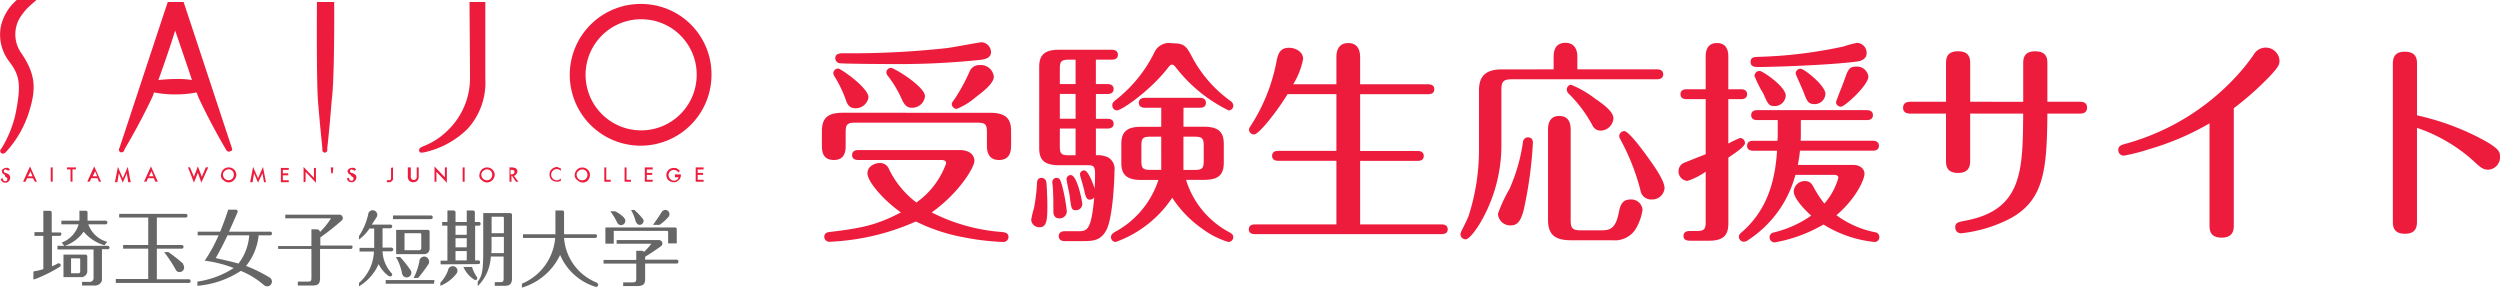
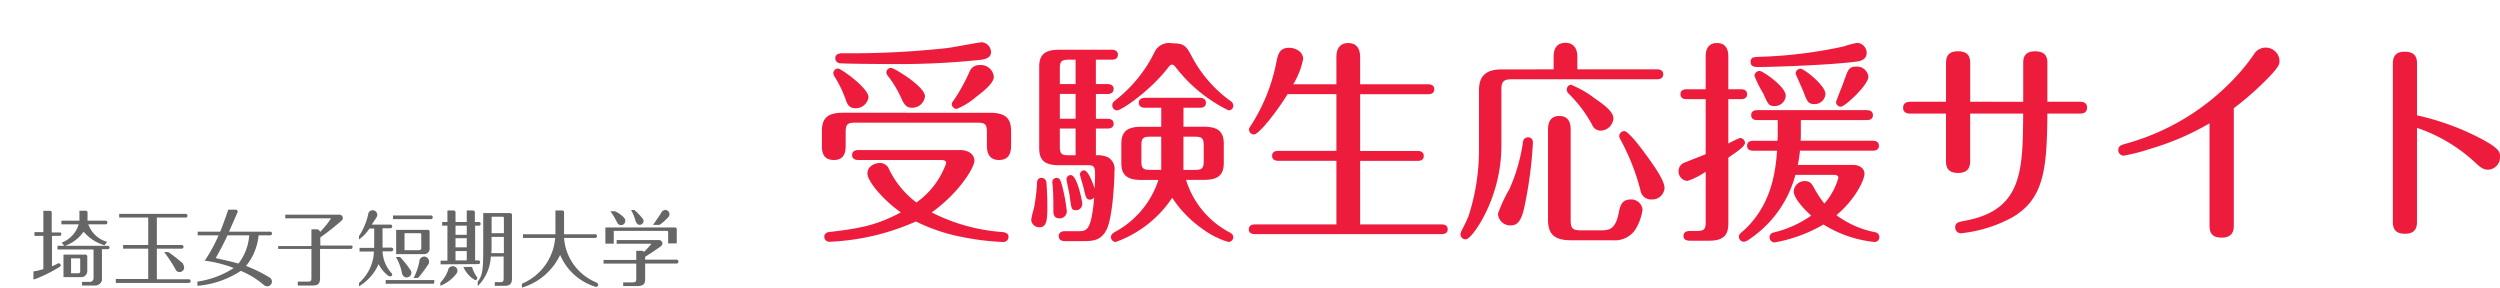
<svg xmlns="http://www.w3.org/2000/svg" width="278.136" height="32" viewBox="0 0 278.136 32">
  <defs>
    <clipPath id="clip-path">
-       <rect id="長方形_183" data-name="長方形 183" width="79.159" height="20.329" fill="none" />
-     </clipPath>
+       </clipPath>
    <clipPath id="clip-path-2">
      <rect id="長方形_184" data-name="長方形 184" width="71.754" height="8.671" fill="none" />
    </clipPath>
  </defs>
  <g id="グループ_14855" data-name="グループ 14855" transform="translate(-2197 148)">
    <path id="パス_36527" data-name="パス 36527" d="M14.712-7.2c.336,0,.552.1.552.36a9.016,9.016,0,0,1-3.312,4.368A10.286,10.286,0,0,1,8.9-6.192,1.055,1.055,0,0,0,7.9-6.864c-.5,0-1.392.288-1.392,1.176,0,.84,1.7,2.9,3.72,4.32C7.608,0,5.976.384,2.232.816c-.336.048-.528.24-.528.528a.563.563,0,0,0,.624.552A26.313,26.313,0,0,0,11.9-.36,20.079,20.079,0,0,0,17.16,1.392a28.581,28.581,0,0,0,4.392.528.572.572,0,0,0,.648-.552c0-.36-.24-.5-.672-.552a20.467,20.467,0,0,1-7.872-2.184c3.1-2.208,4.752-5.04,4.752-5.736,0-.768-.72-1.2-1.584-1.2H5.472c-.216,0-.672.048-.672.552,0,.48.432.552.672.552ZM3.792-12.456c-1.608,0-2.352.5-2.352,2.04V-8.88c0,.6,0,1.68,1.344,1.68,1.3,0,1.3-1.128,1.3-1.68v-1.392c0-.912.192-1.08,1.08-1.08H18.72c.912,0,1.08.192,1.08,1.08V-8.9c0,.5,0,1.7,1.344,1.7,1.32,0,1.344-1.128,1.344-1.7v-1.512c0-1.368-.552-2.04-2.352-2.04ZM19.224-20.3c-.264,0-3.24.576-3.864.648a97.155,97.155,0,0,1-11.616.576c-.552,0-.816.192-.816.552a.579.579,0,0,0,.432.552c.384.072,4.848.1,6.432.1a85.878,85.878,0,0,0,9.384-.48c.7-.1,1.08-.36,1.08-.84A1.121,1.121,0,0,0,19.224-20.3ZM3.24-17.376a.533.533,0,0,0-.528.528.715.715,0,0,0,.12.336,13.27,13.27,0,0,1,1.224,2.5c.192.552.36,1.056,1.128,1.056a1.434,1.434,0,0,0,1.44-1.224C6.624-15.216,3.552-17.376,3.24-17.376Zm5.9-.072a.512.512,0,0,0-.528.5.777.777,0,0,0,.216.456,12.106,12.106,0,0,1,1.536,2.616c.288.6.576.864,1.08.864a1.43,1.43,0,0,0,1.464-1.272C12.912-15.384,9.456-17.448,9.144-17.448Zm9.864-.312a1.145,1.145,0,0,0-1.1.648,20.681,20.681,0,0,1-1.68,3.1c-.288.384-.336.48-.336.6a.571.571,0,0,0,.552.528,7.667,7.667,0,0,0,2.112-1.3c.72-.552,2.016-1.512,2.016-2.28A1.445,1.445,0,0,0,19.008-17.76ZM31.92-15.648V-18.36H33.7c.216,0,.672-.048.672-.552,0-.48-.432-.552-.672-.552h-5.9c-1.608,0-2.184.6-2.184,1.9V-8.52c0,1.224.48,1.9,2.184,1.9h3.24c.648,0,.792.168.792.984,0,.552-.024,1.128-.048,1.608-.216-.648-.72-2.016-1.176-2.016a.455.455,0,0,0-.456.456c0,.144.408,1.44.456,1.7.168.792.264,1.1.648,1.1a.659.659,0,0,0,.48-.24C31.416.672,30.912.72,29.976.72H28.464c-.192,0-.672.048-.672.552,0,.528.5.552.672.552h1.9c1.176,0,2.112,0,2.76-1.3.624-1.224.864-5.136.864-6.5a1.485,1.485,0,0,0-.744-1.536,2.847,2.847,0,0,0-1.32-.216V-10.7h1.3c.216,0,.672-.048.672-.528,0-.5-.432-.552-.672-.552h-1.3v-2.76h1.3c.216,0,.672-.072.672-.552,0-.5-.456-.552-.672-.552Zm-2.256,1.1v2.76H27.912v-2.76Zm-1.752-1.1v-1.728c0-.792.168-.984,1.008-.984h.744v2.712ZM29.664-10.7v2.976H28.92c-.84,0-1.008-.168-1.008-.984V-10.7Zm9.528-.192H36.936c-1.512,0-2.184.528-2.184,1.9v2.112c0,1.128.408,1.9,2.184,1.9H38.88A10.127,10.127,0,0,1,34.152.744c-.408.216-.552.408-.552.624a.538.538,0,0,0,.528.552A12.707,12.707,0,0,0,40.416-3,12.641,12.641,0,0,0,43.8.48a9.4,9.4,0,0,0,2.856,1.44.543.543,0,0,0,.552-.552c0-.216-.12-.36-.48-.552a9.88,9.88,0,0,1-4.776-5.808h2.016c1.512,0,2.184-.5,2.184-1.9V-9c0-1.272-.552-1.9-2.184-1.9h-2.3v-2.112h1.824c.192,0,.672-.024.672-.552,0-.5-.48-.552-.672-.552h-6.12c-.168,0-.672.048-.672.552s.48.552.672.552h1.824Zm2.472,1.1h1.248c.84,0,1.008.192,1.008.984V-7.08c0,.792-.168.984-1.008.984H41.664ZM39.192-6.1H37.968c-.816,0-.984-.192-.984-.984V-8.808c0-.792.168-.984.984-.984h1.224Zm-11.64.888a.47.47,0,0,0-.48.456c0,.12.048.456.048.5.072.792.072,1.848.072,2.736,0,.432.12.816.7.816a.789.789,0,0,0,.792-.816A18.946,18.946,0,0,0,28.224-4.1C27.984-5.064,27.864-5.208,27.552-5.208Zm1.584-.312a.461.461,0,0,0-.48.456c0,.192.288,1.464.336,1.752.192,1.464.192,1.7.672,1.7a.694.694,0,0,0,.744-.7C30.408-2.616,29.832-5.52,29.136-5.52Zm-3.264.312c-.36,0-.48.24-.5.552a19.517,19.517,0,0,1-.336,2.808,10.625,10.625,0,0,0-.312,1.32.9.9,0,0,0,.912.816c.816,0,.888-.768.888-2.4,0-.888-.072-2.424-.12-2.664A.537.537,0,0,0,25.872-5.208Zm14.52-14.976a1.787,1.787,0,0,0-1.968,1.032,15.242,15.242,0,0,1-4.176,5.184c-.432.336-.5.432-.5.7a.538.538,0,0,0,.528.552c.48,0,3.648-2.112,5.736-4.824.168-.216.264-.264.384-.264.144,0,.216.072.408.288a16.627,16.627,0,0,0,5.88,4.8.518.518,0,0,0,.528-.528.627.627,0,0,0-.288-.5,14.248,14.248,0,0,1-4.344-4.992C41.952-19.944,41.688-20.184,40.392-20.184Zm13.488,4.56a8.557,8.557,0,0,0,1.1-2.808c0-.84-.888-1.248-1.56-1.248-.888,0-1.2.48-1.392,1.464a19.963,19.963,0,0,1-2.808,7.1c-.24.36-.264.432-.264.528a.558.558,0,0,0,.552.552c.552,0,2.52-2.5,3.744-4.488H58.68v6.312H52.2c-.216,0-.672.048-.672.552s.456.552.672.552h6.48v7.08H49.608c-.192,0-.672.024-.672.552,0,.48.456.528.672.528H70.392c.216,0,.672-.048.672-.528,0-.5-.432-.552-.672-.552H61.32V-7.1h6.408c.216,0,.672-.048.672-.552,0-.48-.432-.552-.672-.552H61.32V-14.52H68.9c.216,0,.672-.048.672-.552,0-.48-.432-.552-.672-.552H61.32v-2.952c0-.432-.024-1.632-1.32-1.632-1.32,0-1.32,1.248-1.32,1.632v2.952ZM77.088-17.28c-2.016,0-2.544.96-2.544,2.352v6.5a23.984,23.984,0,0,1-1.152,7.44c-.216.528-.36.816-.792,1.68a.987.987,0,0,0-.12.384.58.58,0,0,0,.576.552c.432,0,1.272-1.224,1.68-1.92a17.061,17.061,0,0,0,2.3-8.832v-5.856c0-.96.216-1.2,1.2-1.2H94.368c.24,0,.672-.072.672-.552,0-.5-.456-.552-.672-.552h-8.88V-18.7c0-.792-.336-1.536-1.32-1.536-1.008,0-1.32.7-1.32,1.536v1.416Zm7.68,1.7a.549.549,0,0,0-.456.552.642.642,0,0,0,.168.408,14.448,14.448,0,0,1,2.664,3.528,1.007,1.007,0,0,0,.96.624A1.456,1.456,0,0,0,89.5-11.832c0-.792-1.224-1.632-2.088-2.232A11.294,11.294,0,0,0,84.768-15.576ZM79.992-9.72a.557.557,0,0,0-.552.5A19.487,19.487,0,0,1,77.928-3.96a16.06,16.06,0,0,0-1.272,2.736,1.359,1.359,0,0,0,1.416,1.3c.7,0,1.1-.408,1.44-1.68A46.071,46.071,0,0,0,80.544-9.12C80.544-9.48,80.376-9.72,79.992-9.72Zm4.752-.816c0-.5-.048-1.56-1.272-1.56-1.248,0-1.248,1.176-1.248,1.56V-.552c0,1.656.768,2.28,2.544,2.28h4.608A2.764,2.764,0,0,0,91.9.6a5.868,5.868,0,0,0,.84-2.256,1.256,1.256,0,0,0-1.32-1.152c-1.032,0-1.176.744-1.344,1.56-.36,1.8-1.1,1.872-1.944,1.872H85.872C84.96.624,84.744.408,84.744-.5Zm5.952.12a.574.574,0,0,0-.552.552.913.913,0,0,0,.12.36A24.41,24.41,0,0,1,92.5-3.864a1.193,1.193,0,0,0,1.248,1.056,1.37,1.37,0,0,0,1.44-1.272c0-.84-1.224-2.544-1.848-3.408C92.76-8.3,91.2-10.416,90.7-10.416Zm23.4,4.872c.216,0,.432.1.432.312a7.331,7.331,0,0,1-1.56,2.88,11.545,11.545,0,0,1-1.176-1.8c-.192-.336-.384-.7-.96-.7A1.209,1.209,0,0,0,109.56-3.7c0,.7,1.032,1.872,1.944,2.688A12.149,12.149,0,0,1,107.328.864a.551.551,0,0,0-.456.552.563.563,0,0,0,.576.552,16.506,16.506,0,0,0,5.424-1.992,13.2,13.2,0,0,0,5.664,1.944.529.529,0,0,0,.552-.552.539.539,0,0,0-.456-.528,10.634,10.634,0,0,1-4.32-1.9c2.16-1.824,3.12-3.96,3.12-4.608,0-.5-.432-.984-1.272-.984h-6.144c.072-.384.168-.864.24-1.584h8.112c.216,0,.672-.048.672-.552,0-.48-.432-.552-.672-.552h-8.04c.024-.36.024-.576.024-.672V-11.64H117.7c.216,0,.672-.048.672-.552,0-.48-.432-.552-.672-.552H105.5c-.216,0-.672.048-.672.552s.432.552.672.552h2.28v1.776c0,.168-.024.384-.024.528h-2.712c-.216,0-.672.048-.672.552s.456.552.672.552h2.664c-.168,2.232-.576,6.144-3.888,9.024-.192.168-.36.288-.36.552a.558.558,0,0,0,.552.552,1.031,1.031,0,0,0,.552-.24,12.487,12.487,0,0,0,5.184-7.2ZM99.768-15.072H97.632c-.192,0-.672.048-.672.552s.456.552.672.552h2.136v6.12c-.624.264-1.656.648-2.28.912a1.015,1.015,0,0,0-.744.984,1.06,1.06,0,0,0,.984,1.08A7.549,7.549,0,0,0,99.768-5.9V-.312C99.768.5,99.6.7,98.76.7h-.72c-.192,0-.744,0-.744.552,0,.528.552.528.744.528h2.112c1.752,0,2.136-.768,2.136-1.968V-7.464c.912-.624,1.848-1.248,1.848-1.632a.558.558,0,0,0-.552-.552,10.333,10.333,0,0,0-1.3.624v-4.944H103.7c.216,0,.672-.048.672-.552,0-.48-.432-.552-.672-.552h-1.416V-18.7c0-.648-.168-1.512-1.272-1.512-1.248,0-1.248,1.2-1.248,1.512Zm16.824-5.16a12.93,12.93,0,0,0-1.512.408,51,51,0,0,1-9.528,1.152c-.384.024-.792.024-.792.576s.552.552.84.552c1.68,0,8.016-.216,10.92-.6.432-.048,1.152-.216,1.152-.96A1.117,1.117,0,0,0,116.592-20.232Zm-10.824,3.12a.58.58,0,0,0-.576.552,12.547,12.547,0,0,0,.984,1.968c.528,1.2.624,1.392,1.248,1.392a1.223,1.223,0,0,0,1.248-1.152C108.672-15.384,106.08-17.112,105.768-17.112Zm4.56-.24a.538.538,0,0,0-.552.528c0,.12.768,1.752.888,2.088.36.96.5,1.32,1.2,1.32a1.2,1.2,0,0,0,1.224-1.128C113.088-15.5,110.712-17.352,110.328-17.352Zm6.216-.24c-.84,0-.936.312-1.392,1.608-.12.36-.888,2.232-.888,2.352a.534.534,0,0,0,.552.5c.432,0,3.048-2.4,3.048-3.336A1.268,1.268,0,0,0,116.544-17.592Zm12.648,3.912v-4.2c0-.528,0-1.416-1.368-1.416-1.32,0-1.32.912-1.32,1.416v4.2h-3.888c-.264,0-.888,0-.888.672,0,.648.624.648.888.648H126.5v5.184c0,.5,0,1.416,1.344,1.416s1.344-.936,1.344-1.44v-5.16h5.9c-.048,6.312-.072,10.7-6.384,11.9-.864.168-1.176.216-1.176.768a.64.64,0,0,0,.624.648A15.375,15.375,0,0,0,133.7-.72c3.7-2.04,4.032-5.376,4.08-11.64h3.552c.264,0,.864,0,.864-.672,0-.648-.6-.648-.864-.648h-3.552V-17.9c0-.5,0-1.392-1.368-1.392-1.32,0-1.32.912-1.32,1.392v4.224Zm29.328.72a33.591,33.591,0,0,0,3.384-2.928c1.7-1.68,1.7-1.968,1.7-2.376a1.537,1.537,0,0,0-1.56-1.44,1.533,1.533,0,0,0-1.3.768,20.861,20.861,0,0,1-1.944,2.424,26.117,26.117,0,0,1-12.432,7.536c-.312.1-.7.192-.7.672a.615.615,0,0,0,.6.624,21.492,21.492,0,0,0,2.976-.768,29.348,29.348,0,0,0,6.576-2.832V.024c0,.5,0,1.416,1.344,1.416S158.52.5,158.52.048ZM178.9-10.776a17.976,17.976,0,0,1,6.432,3.816c.6.552.912.84,1.488.84a1.388,1.388,0,0,0,1.32-1.44c0-.552-.048-.984-2.736-2.328a28.7,28.7,0,0,0-6.5-2.28v-5.664c0-.5,0-1.416-1.368-1.416-1.32,0-1.32.936-1.32,1.44v17.4c0,.5,0,1.416,1.344,1.416S178.9.072,178.9-.432Z" transform="translate(2287 -123)" fill="#ed1c3d" />
    <g id="グループ_14854" data-name="グループ 14854" transform="translate(2690 -313)">
      <g id="グループ_8" data-name="グループ 8" transform="translate(-493 165)">
        <g id="グループ_7" data-name="グループ 7" clip-path="url(#clip-path)">
-           <path id="パス_11" data-name="パス 11" d="M2.183,2.033A6.389,6.389,0,0,1,3.557.44L4.051,0h-2.2L1.8.055A5.49,5.49,0,0,0,.1,2.912,4.9,4.9,0,0,0,.92,6.7c1.209,1.593,1.538,2.472.769,6.154A12.759,12.759,0,0,1,.15,16.538a.308.308,0,0,0,0,.494.2.2,0,0,0,.165.055.392.392,0,0,0,.33-.165L.7,16.867a11.782,11.782,0,0,0,2.527-4.4C4,10,4.051,8.351,2.348,5.879a3.6,3.6,0,0,1-.165-3.846m23.625,14.45c-.11-.275-3.516-10.659-5.329-16.1L20.424.22H18.666l-.055.165c-1.813,5.439-5.22,15.824-5.329,16.1a.3.3,0,0,0,.11.44.328.328,0,0,0,.44-.22v-.055c1.1-1.868,2.143-3.791,3.077-5.769a3.625,3.625,0,0,0,.22-.6,11.644,11.644,0,0,0,2.417.22,10.946,10.946,0,0,0,2.308-.22,3.788,3.788,0,0,1,.22.549c.934,1.978,1.978,3.956,3.077,5.824a.371.371,0,0,0,.33.22c.055,0,.11,0,.11-.055.22,0,.275-.165.22-.33M21.358,8.9a10.048,10.048,0,0,0-1.813-.11c-.659,0-1.264.055-1.923.11.6-1.648,1.319-3.736,1.868-5.494.6,1.758,1.319,3.846,1.868,5.494M37.182.44V.22H35.259V.494c0,.055-.055,8.3.11,10.659.11,1.374.275,3.187.494,5.329v.165a.279.279,0,1,0,.549,0v-.22c.11-.824.33-3.242.494-5.275.33-2.417.275-10.6.275-10.714M52.236.22V.494c0,.055.055,6.483.055,8.186A8.062,8.062,0,0,1,49.819,14.5a7.877,7.877,0,0,1-2.692,1.758c-.11.055-.165.055-.22.11a.378.378,0,0,0-.275.44c.055.11.165.22.275.165h.165a9.839,9.839,0,0,0,4.945-2.637,7.615,7.615,0,0,0,1.978-5.549V.22ZM71.3.44a7.884,7.884,0,1,0,7.857,7.912V8.3A7.82,7.82,0,0,0,71.3.44M77.51,8.351a6.181,6.181,0,1,1-6.154-6.209A6.155,6.155,0,0,1,77.51,8.351M1.085,18.9l-.22.11a.118.118,0,0,0-.11-.11.192.192,0,0,1-.11-.055.194.194,0,0,0-.22.22.248.248,0,0,0,.165.165l.165.055a1.2,1.2,0,0,1,.275.165.781.781,0,0,1,.11.33.594.594,0,0,1-.165.385.5.5,0,0,1-.385.165.589.589,0,0,1-.33-.11.475.475,0,0,1-.165-.33l.22-.055a.415.415,0,0,0,.055.22.271.271,0,0,0,.385.055.2.2,0,0,0,.055-.165v-.11a.054.054,0,0,0-.055-.055L.7,19.725c-.055,0-.055-.055-.11-.055l-.055-.22a.471.471,0,0,1-.33-.385A.3.3,0,0,1,.37,18.79a.4.4,0,0,1,.33-.11.312.312,0,0,1,.385.22m2.582.934H3.008l-.165.385H2.568l.769-1.7.769,1.7h-.22Zm-.055-.22-.22-.549-.275.549Zm2.253.6h-.22V18.626h.22Zm2.2-1.374v1.374h-.22V18.845H7.458v-.22h.989v.22Zm2.8.989H10.15l-.165.385H9.711l.769-1.7.769,1.7h-.275c.055.055-.11-.385-.11-.385m-.055-.22-.22-.549-.275.549Zm1.978.659.33-1.7.549,1.264.549-1.264.33,1.7h-.275l-.165-.989-.44,1.044-.44-1.044-.165.989h-.275m4.34-.44h-.659l-.165.385h-.275l.769-1.7.769,1.7h-.275a2.678,2.678,0,0,1-.165-.385m-.055-.22-.22-.549-.275.549Zm4.066-.989.44,1.044.44-1.154.44,1.154.44-1.044h.275l-.769,1.7-.385-1.1-.44,1.1-.659-1.7Zm3.461.824a.882.882,0,0,1,.275-.6.826.826,0,0,1,.6-.22.845.845,0,0,1,.824.824.882.882,0,0,1-.275.6.8.8,0,0,1-1.154,0,.587.587,0,0,1-.275-.6m.22,0a.61.61,0,0,0,.6.6.624.624,0,0,0,.44-.165.668.668,0,0,0,0-.879.6.6,0,0,0-.824,0,.5.5,0,0,0-.22.44m3.022.824.33-1.7.549,1.264.549-1.264.33,1.7h-.22l-.165-.989-.494,1.044-.44-1.044-.165.989ZM32.127,18.9h-.659v.385h.6v.22h-.6v.549h.659v.22h-.879V18.681h.879Zm1.648,1.374v-1.7l1.154,1.209v-1.1h.22v1.648L34,19.12v1.1l-.22.055h0m3.242-.989h-.165l-.055-.659h.275ZM39.6,18.9l-.22.11a.118.118,0,0,0-.11-.11.192.192,0,0,1-.11-.055.194.194,0,0,0-.22.22.175.175,0,0,0,.165.165l.165.055a1.2,1.2,0,0,1,.275.165.42.42,0,0,1,.11.275.594.594,0,0,1-.165.385.5.5,0,0,1-.385.165.589.589,0,0,1-.33-.11.475.475,0,0,1-.165-.33l.22-.055a.415.415,0,0,0,.055.22.271.271,0,0,0,.385.055.2.2,0,0,0,.055-.165v-.11a.054.054,0,0,0-.055-.055l-.055-.055c-.055,0-.055-.055-.11-.055L39,19.45a.471.471,0,0,1-.33-.385.3.3,0,0,1,.165-.275.4.4,0,0,1,.33-.11.347.347,0,0,1,.44.22m4.121-.275v1.319c0,.055-.055.11-.11.165a.392.392,0,0,1-.33.165.412.412,0,0,1-.275-.055l.11-.22a.275.275,0,0,0,.33,0,.5.5,0,0,0,.055-.275V18.681Zm1.978,0v.989a.412.412,0,0,0,.055.275.348.348,0,0,0,.494.055l.055-.055a.6.6,0,0,0,.055-.275v-.989h.22V19.67a.624.624,0,0,1-.165.44.667.667,0,0,1-.879,0,.624.624,0,0,1-.165-.44V18.626Zm2.637,1.593v-1.7l1.154,1.209v-1.1h.22v1.7L48.555,19.12v1.1Zm3.352,0h-.22V18.626h.22Zm1.648-.769a.882.882,0,0,1,.275-.6.826.826,0,0,1,.6-.22.845.845,0,0,1,.824.824.882.882,0,0,1-.275.6.8.8,0,0,1-1.154,0,.587.587,0,0,1-.275-.6m.22,0a.61.61,0,0,0,.6.6.624.624,0,0,0,.44-.165.668.668,0,0,0,0-.879.6.6,0,0,0-.824,0,.5.5,0,0,0-.22.44m3.626.11.494.659H57.4l-.44-.659h-.055v.659h-.22V18.626h.275a1.035,1.035,0,0,1,.44.11.475.475,0,0,1,.165.33.42.42,0,0,1-.11.275c-.11.165-.22.22-.275.22m-.33-.165h.055c.22,0,.33-.11.33-.275s-.11-.22-.33-.22H56.8v.494Zm5.549-.659v.275a.622.622,0,1,0-.44,1.044.33.33,0,0,0,.22-.055c.055,0,.055-.055.11-.055s.055-.055.11-.11v.275a1.035,1.035,0,0,1-.44.11,1.152,1.152,0,0,1-.6-.22.826.826,0,0,1-.22-.6.705.705,0,0,1,.22-.549.91.91,0,0,1,.659-.275,2.679,2.679,0,0,0,.385.165m1.538.714a.882.882,0,0,1,.275-.6.826.826,0,0,1,.6-.22.845.845,0,0,1,.824.824,1.152,1.152,0,0,1-.22.6.8.8,0,0,1-1.154,0,.637.637,0,0,1-.33-.6m.22,0a.61.61,0,0,0,.6.6.624.624,0,0,0,.44-.165.668.668,0,0,0,0-.879.6.6,0,0,0-.824,0,.5.5,0,0,0-.22.44m3.3-.824V20h.494v.22h-.714V18.626Zm2.253,0V20H70.2v.22h-.714V18.626Zm2.912.22h-.659v.385h.6v.22h-.6V20h.659v.22h-.879V18.626h.879Zm2.472.549h.659v.055a.7.7,0,0,1-.055.33c-.055.11-.055.165-.165.22a.763.763,0,0,1-.549.275,1.152,1.152,0,0,1-.6-.22.8.8,0,0,1,0-1.154.826.826,0,0,1,.6-.22.7.7,0,0,1,.33.055,1.457,1.457,0,0,1,.33.275l-.165.165a.577.577,0,0,0-.494-.275.567.567,0,0,0-.6.6.662.662,0,0,0,.6.6.781.781,0,0,0,.33-.11.3.3,0,0,0,.165-.275h-.385Zm3.187-.549H77.62v.385h.6v.22h-.6V20h.659v.22H77.4V18.626h.879Z" transform="translate(0)" fill="#ed1c3d" fill-rule="evenodd" />
-         </g>
+           </g>
      </g>
      <g id="グループ_10" data-name="グループ 10" transform="translate(-489.284 188.329)">
        <g id="グループ_9" data-name="グループ 9" transform="translate(0 0)" clip-path="url(#clip-path-2)">
          <path id="パス_12" data-name="パス 12" d="M2.822,5.965H2.735a2.832,2.832,0,0,1-.669.32V2.91H2.91a.2.2,0,0,0,.2-.2.164.164,0,0,0-.2-.175H2.037V.32a.2.2,0,0,0-.2-.2H1.106V2.5H.116V2.91h.989v3.7A6.807,6.807,0,0,1,0,6.867v.9a3.135,3.135,0,0,0,.524-.175A16.732,16.732,0,0,0,2.91,6.372a.2.2,0,0,0,.116-.2c.029-.116-.087-.2-.2-.2M5.994,6.9V5.179A.188.188,0,0,0,5.819,5H3.346v2.5H5.412A.681.681,0,0,0,5.994,6.9M4.161,5.412h.931a.125.125,0,0,1,.116.116V6.9a.188.188,0,0,1-.175.175H4.19V5.412ZM8.467,4.19a.188.188,0,0,0-.175-.175H3.521A4.227,4.227,0,0,0,5.587,2.444,4.719,4.719,0,0,0,7.914,3.957l.291-.378A3.111,3.111,0,0,1,6.11,1.629h1.92a.2.2,0,0,0,0-.407H6.023V.291A.188.188,0,0,0,5.849.116H5.121V1.222H3.113v.407h1.92A3.1,3.1,0,0,1,3.142,3.666l.291.349H2.677v.407H6.692V7.682a.434.434,0,0,1-.349.349H5.412v.407H6.9a.777.777,0,0,0,.727-.582V4.394h.7a.184.184,0,0,0,.145-.175Zm9.02,3.724a.188.188,0,0,0-.175-.175H13.734v-3.4h2.793c.087,0,.145-.087.175-.175V4.1c0-.087-.087-.145-.175-.175H13.734V.873h3.23A.188.188,0,0,0,17.138.7V.64a.188.188,0,0,0-.175-.175H9.544V.873h3.23V3.928H9.98v.407h2.793V7.711H9.166v.436h8.147a.188.188,0,0,0,.175-.175V7.914m-.844-1.92a16.54,16.54,0,0,0-1.629-1.28h-.466a17.3,17.3,0,0,1,1.28,1.95v.029A.494.494,0,0,0,16,6.867a.511.511,0,0,0,.7-.175.527.527,0,0,0,.029-.466C16.7,6.2,16.7,6.14,16.673,6.11a.17.17,0,0,0-.029-.116M42.8,7.594a14.65,14.65,0,0,0,1.135-1.513.221.221,0,0,0,.058-.116.431.431,0,0,0,.029-.2.567.567,0,0,0-.524-.553.575.575,0,0,0-.524.349.369.369,0,0,0-.029.175,7.059,7.059,0,0,1-.64,1.862ZM40.329,5.267A5.459,5.459,0,0,1,41,7.042a.414.414,0,0,0,.058.175.5.5,0,0,0,.466.32.522.522,0,0,0,.524-.524.438.438,0,0,0-.116-.32,11,11,0,0,0-1.135-1.426ZM39.718,7.42a.2.2,0,0,0,.2-.2.222.222,0,0,0-.058-.145,3.847,3.847,0,0,1-1.018-2.444h1.018c.087,0,.145-.087.175-.175V4.394c0-.087-.087-.145-.175-.175H38.845V2.066h.9c.087,0,.145-.087.175-.175V1.833a.188.188,0,0,0-.175-.175h-2.1c.2-.32.32-.466.495-.757.029-.058.058-.087.087-.145a.523.523,0,0,0-.058-.466.51.51,0,0,0-.7-.145.464.464,0,0,0-.2.262.592.592,0,0,0-.029.145,7.219,7.219,0,0,1-1.018,2.386v.378A4.631,4.631,0,0,0,37.39,2.095h.524V4.248H36.284v.407h1.6a4.868,4.868,0,0,1-1.659,3.492v.378a5.449,5.449,0,0,0,2.182-2.473,3.588,3.588,0,0,0,1.135,1.338.369.369,0,0,0,.175.029m4.51-6.372h0a.2.2,0,0,0,.2-.175V.815A.188.188,0,0,0,44.257.64H40.009v.407h4.219M44.606,8V7.827H39.194v.407h5.383V8.06c.029,0,.029-.029.029-.058h0m-.524-5.558h0a.2.2,0,0,0-.175-.2h-3.55V4.947H43.5a.6.6,0,0,0,.582-.582V2.444M42.918,4.51H41.289V2.619h1.746a.125.125,0,0,1,.116.116v1.6a.253.253,0,0,1-.233.175M62.763,8.176c-.029-.029-.058-.058-.087-.058s-.029-.029-.058-.029a5.8,5.8,0,0,1-3.579-4.947H62.53c.087,0,.145-.087.175-.175V2.91a.188.188,0,0,0-.175-.175H59.038V.262a.188.188,0,0,0-.175-.175h-.786V2.735H54.47v.407h3.579a6.038,6.038,0,0,1-3.7,5.092v.436A6.836,6.836,0,0,0,58.6,5.034a6.268,6.268,0,0,0,3.87,3.521.175.175,0,0,0,.116.029.261.261,0,0,0,.262-.262c-.058-.029-.058-.087-.087-.145m-27.41-4.19H31.92v-.9a28.781,28.781,0,0,0,2.357-1.862l.058-.058a.33.33,0,0,0,.087-.233A.379.379,0,0,0,34.1.553H28.021V.96h5.092a8.7,8.7,0,0,1-1.222,1.513.377.377,0,0,0-.378-.291H30.93V4.045h-3.7v.32h3.7v3.2c0,.32-.029.436-.378.436H29.417v.436h1.6c.611,0,.873-.145.873-.815V4.365h3.433c.116,0,.175-.087.175-.2.058-.087-.029-.175-.145-.175M64.538,2.357H70.5a.125.125,0,0,1,.116.116v1.28h.96v-1.6a.188.188,0,0,0-.175-.175H63.636v1.8h.931V2.357ZM70.59.873a.469.469,0,0,0,.175-.378A.46.46,0,0,0,70.3.029a.509.509,0,0,0-.436.291c-.145.233-.582.9-.931,1.368h.727A5.187,5.187,0,0,0,70.59.873m-5.616.611a.469.469,0,0,0,.873-.262.369.369,0,0,0-.029-.175c-.029-.029-.029-.058-.058-.087S65.7.873,65.643.815a3.528,3.528,0,0,0-.931-.64h-.524a7.274,7.274,0,0,1,.727,1.193c0,.029.029.058.058.116m2.1-.058a.464.464,0,0,0,.349.262h.029a.448.448,0,0,0,.436-.436.421.421,0,0,0-.058-.2c-.029-.029-.058-.087-.087-.116a8.475,8.475,0,0,0-.873-.9h-.378a5.136,5.136,0,0,1,.524,1.309c.029,0,.058.058.058.087m4.685,4.306a.188.188,0,0,0-.175-.175H68.058v-.32c.087-.058.727-.466,1.077-.7.2-.145.466-.32.669-.466l.029-.029a.358.358,0,0,0,.145-.291.38.38,0,0,0-.349-.378H64.887v.407h3.87a8.137,8.137,0,0,1-.815.9.585.585,0,0,0-.233-.116h-.64V5.587H63.432v.407h3.637V7.653c0,.378-.058.436-.553.436h-.9V8.5h1.513c.844,0,.931-.32.931-.844V5.994h3.521a.188.188,0,0,0,.175-.175V5.732h0m-25.111.553a.535.535,0,0,0-.495.349v.058a4.017,4.017,0,0,1-.873,1.426v.349a4.29,4.29,0,0,0,1.8-1.368.517.517,0,0,0-.116-.727.587.587,0,0,0-.32-.087m2.881-.233a.188.188,0,0,0,.175-.175V5.819a.188.188,0,0,0-.175-.175h-.378V1.775h.436a.188.188,0,0,0,.175-.175V1.542a.188.188,0,0,0-.175-.175h-.466V.262c0-.087-.087-.145-.175-.175h-.727v1.28H46.963V.262c0-.087-.087-.145-.175-.175h-.727v1.28h-.582v.407h.582v3.9H45.3v.407l4.219-.029m-1.309-.407H46.963V4.6h1.251Zm0-1.455H46.963V3.172h1.251Zm0-1.4H46.963V1.775h1.251Zm1.135,4.714c0-.029-.029-.029-.029-.058A3.71,3.71,0,0,1,48.8,6.372h-.96a3.115,3.115,0,0,0,1.193,1.4c.029,0,.029.029.058.029s.058.029.087.029a.2.2,0,0,0,.2-.2V7.565a.1.1,0,0,0-.029-.058m3.9-6.954c0-.087-.087-.145-.175-.175H50.047V4.219c0,2.357-.058,3.084-.611,3.783V8.5a4.956,4.956,0,0,0,1.455-3.288h1.426V7.653c0,.349-.116.407-.32.407h-.669v.407H52.4c.32,0,.844,0,.844-.786V.611c.029-.029.029-.029,0-.058m-.9,4.277h-1.4a8.178,8.178,0,0,0,.029-.844v-.96h1.368Zm0-3.928V2.619H50.978V.786h1.28A.13.13,0,0,1,52.346.9M26.217,7.507a16.047,16.047,0,0,0-2.561-1.251,6.323,6.323,0,0,0,1.4-3.4h1.309a.188.188,0,0,0,.175-.175V2.619a.188.188,0,0,0-.175-.175h-4.6c.087-.2.669-1.513.931-2.124a.1.1,0,0,1,.029-.058V.2A.213.213,0,0,0,22.55,0h-.873s-.524,1.571-.9,2.444h-2.5v.407H20.6a16.536,16.536,0,0,1-1.542,2.822,13.842,13.842,0,0,1,3.23.815A10.088,10.088,0,0,1,18.244,8v.466a10.328,10.328,0,0,0,4.83-1.659,9.372,9.372,0,0,1,2.531,1.542.574.574,0,0,0,.407.175A.522.522,0,0,0,26.537,8a.538.538,0,0,0-.32-.495m-3.4-1.513c-.815-.233-1.8-.436-2.531-.611.349-.611.9-1.629,1.309-2.531h2.415a5.8,5.8,0,0,1-1.193,3.142" transform="translate(0 0)" fill="#666" fill-rule="evenodd" />
        </g>
      </g>
    </g>
  </g>
</svg>